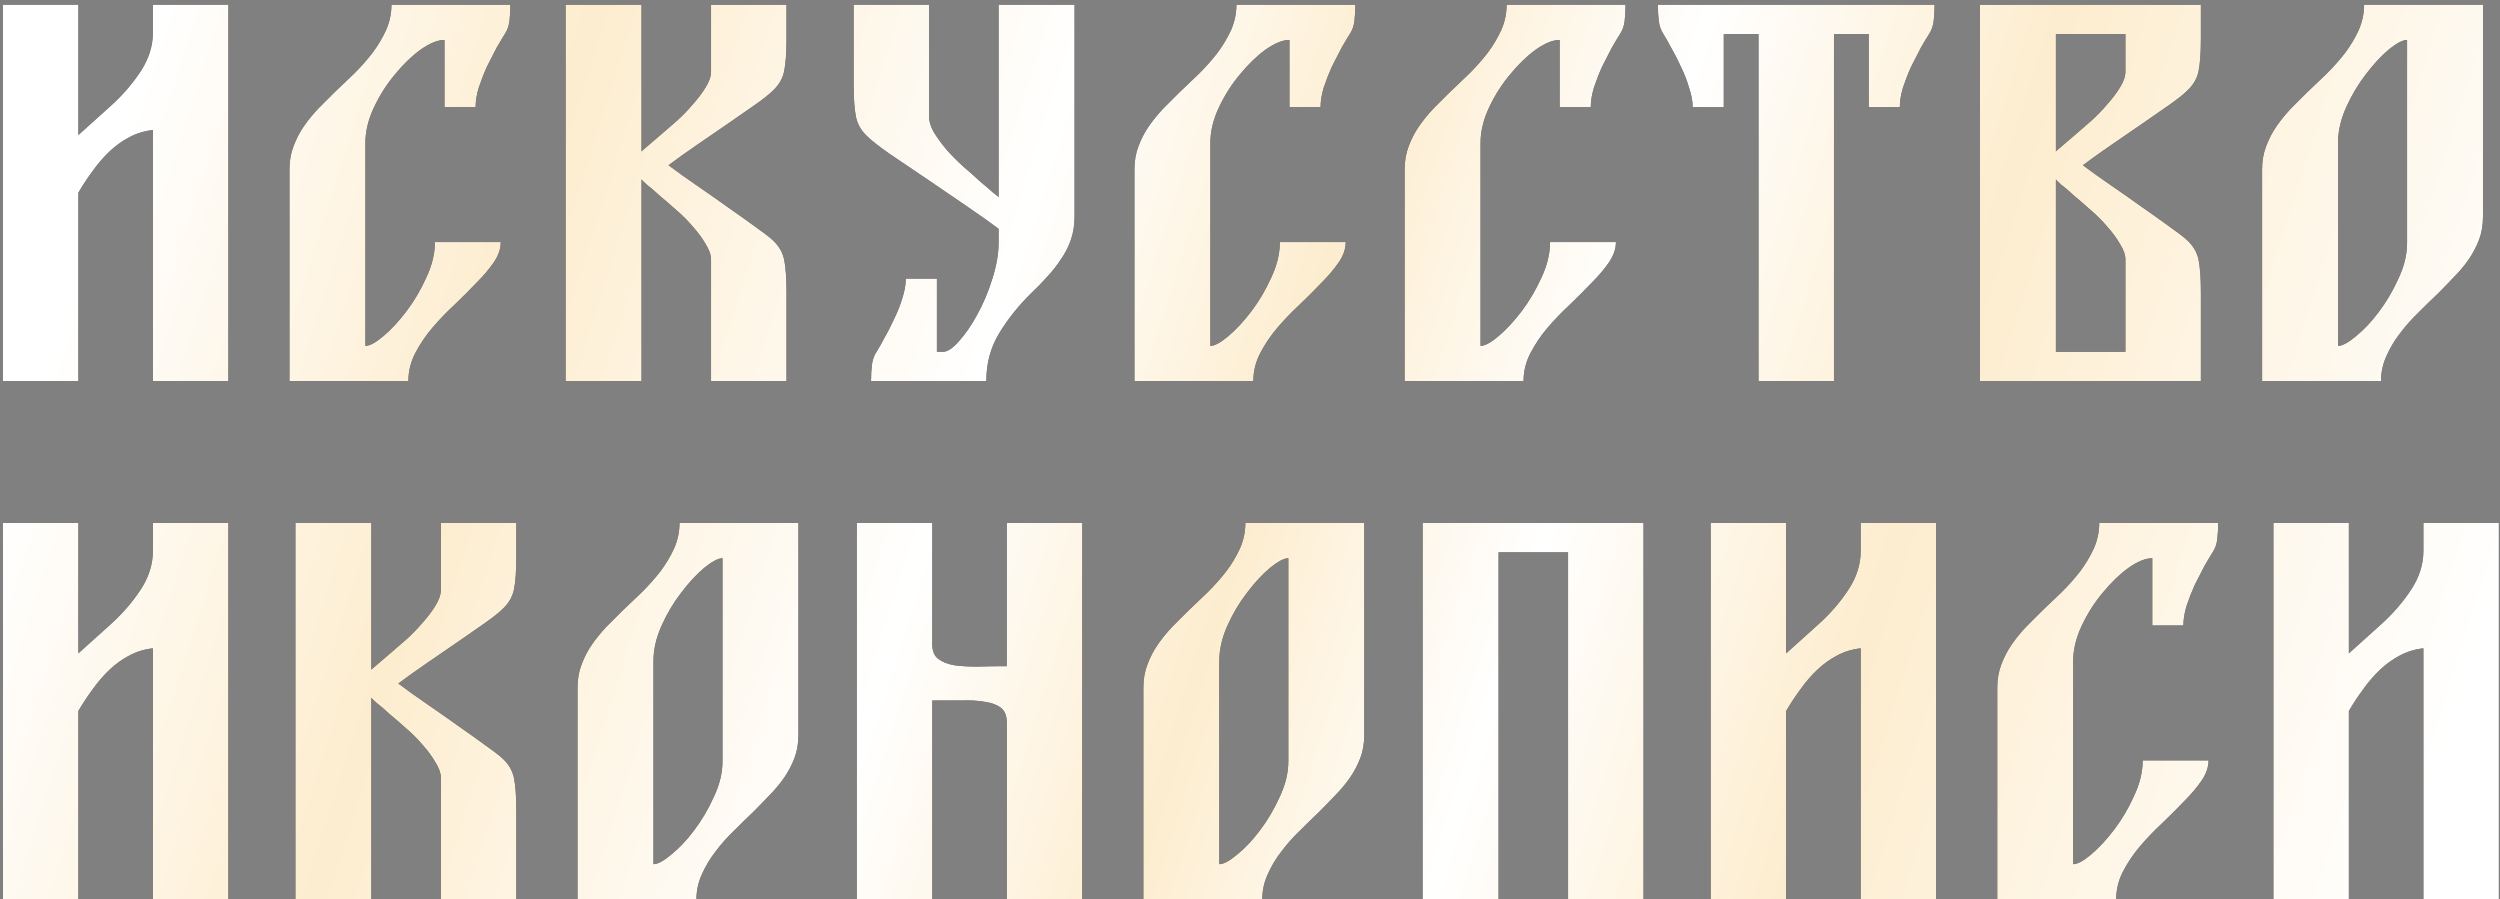
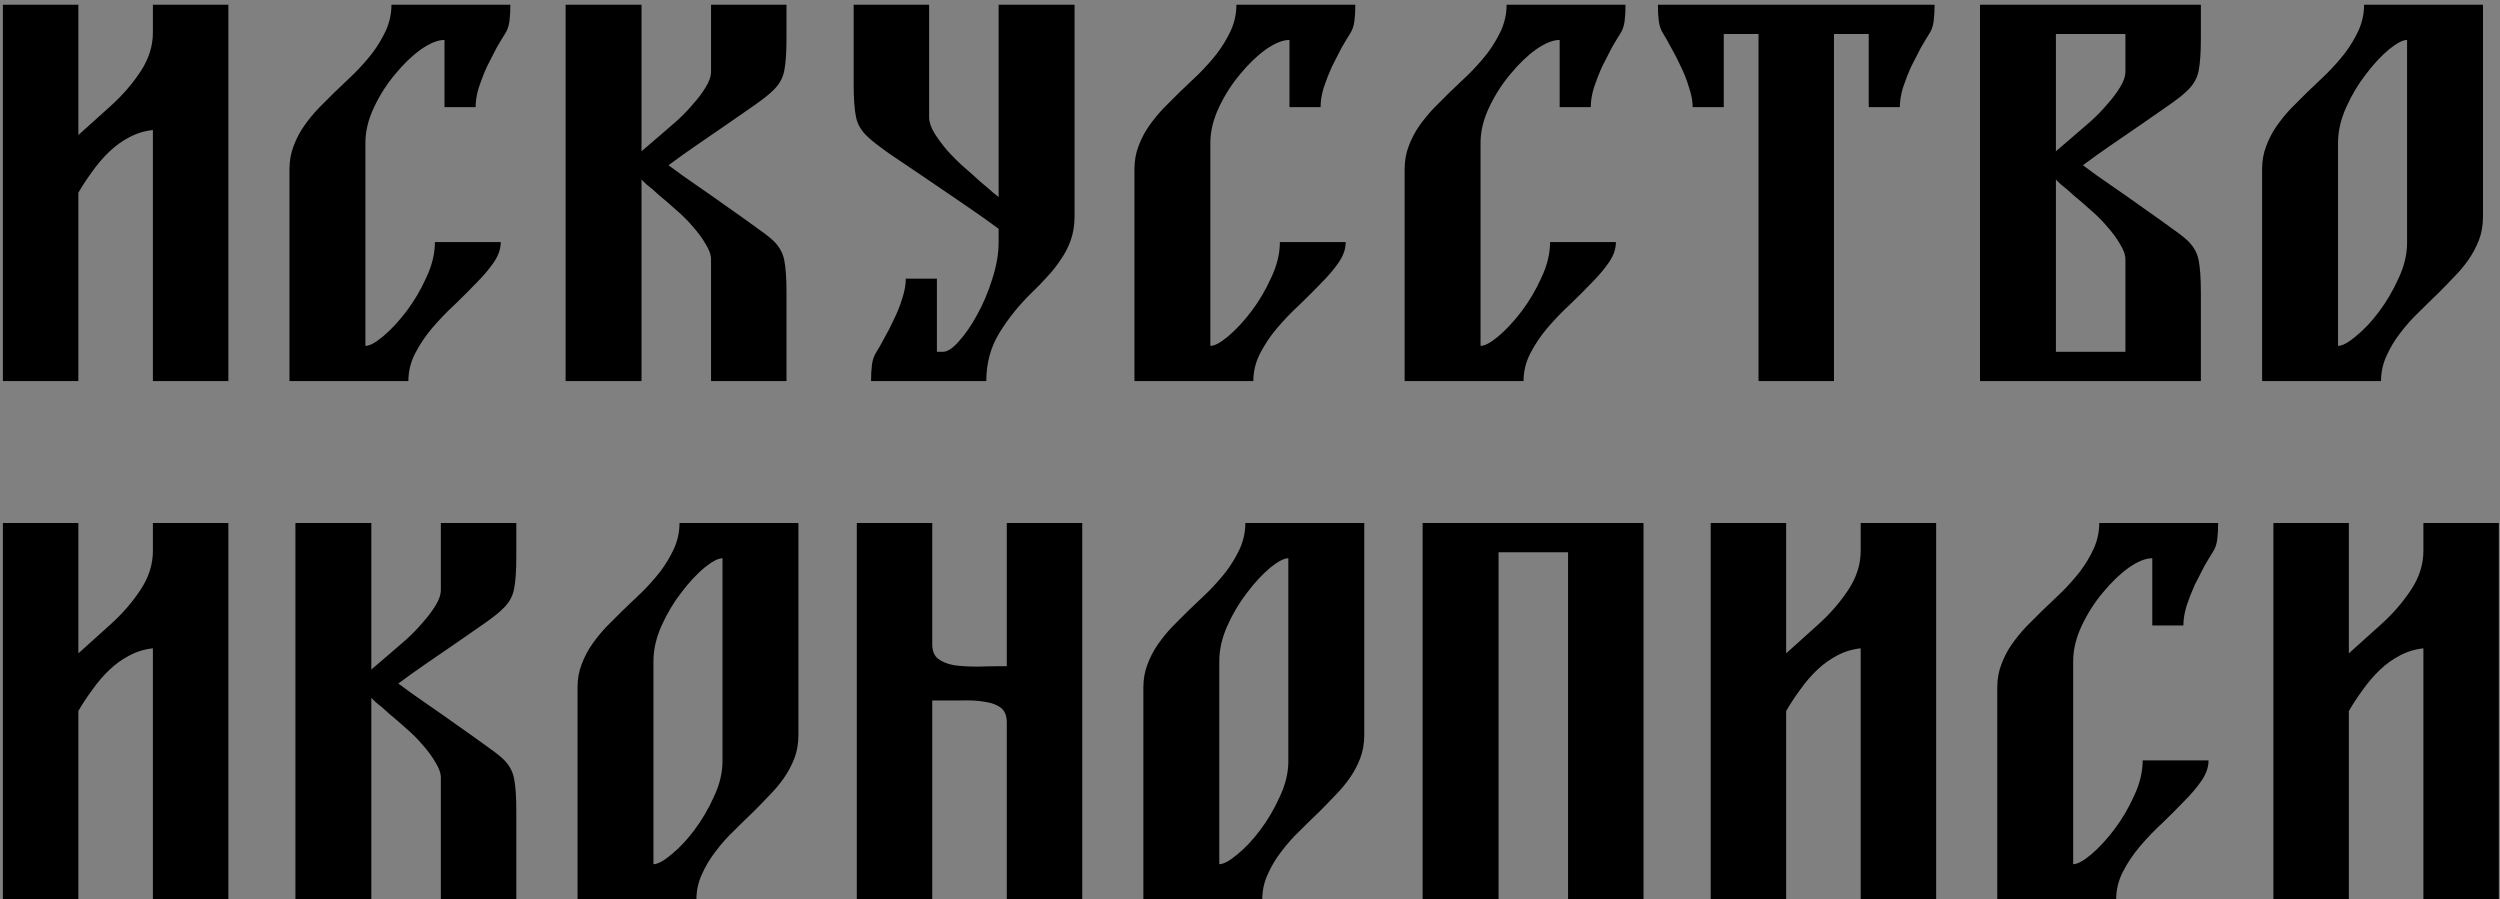
<svg xmlns="http://www.w3.org/2000/svg" width="328" height="118" viewBox="0 0 328 118" fill="none">
  <rect x="0" y="0" width="328" height="118" fill="#808080" stroke="none" />
  <path d="M0.38 50V0.62H10.28V17.72L14.48 13.94C16.04 12.54 17.36 11.02 18.44 9.38C19.52 7.74 20.06 6.04 20.06 4.28V0.62H29.96V50H20.06V17.06C18.94 17.18 17.9 17.5 16.94 18.02C16.02 18.5 15.16 19.12 14.36 19.88C13.56 20.64 12.82 21.5 12.14 22.46C11.46 23.38 10.84 24.32 10.28 25.28V50H0.38ZM58.319 5.24C57.439 5.24 56.399 5.66 55.199 6.5C54.039 7.34 52.919 8.42 51.839 9.74C50.759 11.02 49.839 12.46 49.079 14.06C48.319 15.66 47.939 17.22 47.939 18.74V45.38C48.499 45.38 49.279 44.96 50.279 44.12C51.319 43.24 52.339 42.14 53.339 40.82C54.339 39.5 55.199 38.04 55.919 36.44C56.679 34.84 57.059 33.28 57.059 31.76H65.699C65.699 32.64 65.399 33.52 64.799 34.4C64.199 35.28 63.439 36.18 62.519 37.1C61.639 38.02 60.679 38.98 59.639 39.98C58.599 40.94 57.619 41.96 56.699 43.04C55.819 44.08 55.079 45.18 54.479 46.34C53.879 47.5 53.579 48.72 53.579 50H37.979V22.22C37.979 21.1 38.159 20.08 38.519 19.16C38.879 18.2 39.339 17.32 39.899 16.52C40.459 15.72 41.079 14.96 41.759 14.24C42.479 13.52 43.179 12.82 43.859 12.14C44.699 11.34 45.559 10.52 46.439 9.68C47.319 8.8 48.119 7.9 48.839 6.98C49.559 6.02 50.159 5.02 50.639 3.98C51.119 2.9 51.359 1.78 51.359 0.62H66.959C66.959 1.42 66.919 2.14 66.839 2.78C66.759 3.42 66.559 3.98 66.239 4.46C65.959 4.9 65.599 5.5 65.159 6.26C64.759 7.02 64.339 7.84 63.899 8.72C63.499 9.6 63.139 10.52 62.819 11.48C62.539 12.4 62.399 13.26 62.399 14.06H58.319V5.24ZM84.168 19.88C84.168 19.84 84.388 19.64 84.828 19.28C85.308 18.88 85.868 18.4 86.508 17.84C87.188 17.24 87.928 16.6 88.728 15.92C89.528 15.2 90.248 14.46 90.888 13.7C91.568 12.94 92.128 12.2 92.568 11.48C93.048 10.72 93.288 10.02 93.288 9.38V0.62H103.188V5.06C103.188 6.9 103.088 8.32 102.888 9.32C102.688 10.32 102.168 11.2 101.328 11.96C100.888 12.4 100.128 13 99.048 13.76C98.008 14.48 96.828 15.3 95.508 16.22C94.228 17.1 92.888 18.02 91.488 18.98C90.088 19.94 88.828 20.84 87.708 21.68C88.828 22.52 90.088 23.42 91.488 24.38C92.888 25.34 94.228 26.28 95.508 27.2C96.828 28.12 98.008 28.96 99.048 29.72C100.128 30.48 100.888 31.06 101.328 31.46C102.168 32.22 102.688 33.1 102.888 34.1C103.088 35.1 103.188 36.52 103.188 38.36V50H93.288V34.04C93.288 33.44 93.048 32.76 92.568 32C92.128 31.24 91.568 30.48 90.888 29.72C90.248 28.96 89.528 28.24 88.728 27.56C87.928 26.84 87.188 26.2 86.508 25.64C85.868 25.04 85.308 24.56 84.828 24.2C84.388 23.8 84.168 23.58 84.168 23.54V50H74.208V0.62H84.168V19.88ZM131.021 0.62H140.981V28.34C140.981 29.5 140.821 30.54 140.501 31.46C140.181 32.38 139.741 33.24 139.181 34.04C138.661 34.84 138.061 35.6 137.381 36.32C136.741 37.04 136.061 37.74 135.341 38.42C133.701 40.02 132.301 41.76 131.141 43.64C129.981 45.52 129.401 47.64 129.401 50H114.281C114.281 49.2 114.321 48.48 114.401 47.84C114.481 47.2 114.681 46.64 115.001 46.16C115.281 45.72 115.621 45.12 116.021 44.36C116.461 43.6 116.881 42.78 117.281 41.9C117.721 41.02 118.081 40.12 118.361 39.2C118.681 38.24 118.841 37.36 118.841 36.56H122.921V46.16H123.701C124.301 46.16 125.001 45.7 125.801 44.78C126.641 43.86 127.441 42.7 128.201 41.3C129.001 39.86 129.661 38.3 130.181 36.62C130.741 34.9 131.021 33.28 131.021 31.76V30.02C129.901 29.18 128.461 28.16 126.701 26.96C124.941 25.76 123.181 24.56 121.421 23.36C119.661 22.16 118.061 21.08 116.621 20.12C115.221 19.12 114.301 18.4 113.861 17.96C113.021 17.2 112.501 16.32 112.301 15.32C112.101 14.32 112.001 12.9 112.001 11.06V0.62H121.901V15.38C121.901 15.98 122.121 16.66 122.561 17.42C123.041 18.18 123.601 18.94 124.241 19.7C124.921 20.46 125.661 21.2 126.461 21.92C127.261 22.6 127.981 23.24 128.621 23.84C129.301 24.4 129.861 24.88 130.301 25.28C130.781 25.64 131.021 25.84 131.021 25.88V0.62ZM169.178 5.24C168.298 5.24 167.258 5.66 166.058 6.5C164.898 7.34 163.778 8.42 162.698 9.74C161.618 11.02 160.698 12.46 159.938 14.06C159.178 15.66 158.798 17.22 158.798 18.74V45.38C159.358 45.38 160.138 44.96 161.138 44.12C162.178 43.24 163.198 42.14 164.198 40.82C165.198 39.5 166.058 38.04 166.778 36.44C167.538 34.84 167.918 33.28 167.918 31.76H176.558C176.558 32.64 176.258 33.52 175.658 34.4C175.058 35.28 174.298 36.18 173.378 37.1C172.498 38.02 171.538 38.98 170.498 39.98C169.458 40.94 168.478 41.96 167.558 43.04C166.678 44.08 165.938 45.18 165.338 46.34C164.738 47.5 164.438 48.72 164.438 50H148.838V22.22C148.838 21.1 149.018 20.08 149.378 19.16C149.738 18.2 150.198 17.32 150.758 16.52C151.318 15.72 151.938 14.96 152.618 14.24C153.338 13.52 154.038 12.82 154.718 12.14C155.558 11.34 156.418 10.52 157.298 9.68C158.178 8.8 158.978 7.9 159.698 6.98C160.418 6.02 161.018 5.02 161.498 3.98C161.978 2.9 162.218 1.78 162.218 0.62H177.818C177.818 1.42 177.778 2.14 177.698 2.78C177.618 3.42 177.418 3.98 177.098 4.46C176.818 4.9 176.458 5.5 176.018 6.26C175.618 7.02 175.198 7.84 174.758 8.72C174.358 9.6 173.998 10.52 173.678 11.48C173.398 12.4 173.258 13.26 173.258 14.06H169.178V5.24ZM204.628 5.24C203.748 5.24 202.708 5.66 201.508 6.5C200.348 7.34 199.228 8.42 198.148 9.74C197.068 11.02 196.148 12.46 195.388 14.06C194.628 15.66 194.248 17.22 194.248 18.74V45.38C194.808 45.38 195.588 44.96 196.588 44.12C197.628 43.24 198.648 42.14 199.648 40.82C200.648 39.5 201.508 38.04 202.228 36.44C202.988 34.84 203.368 33.28 203.368 31.76H212.008C212.008 32.64 211.708 33.52 211.108 34.4C210.508 35.28 209.748 36.18 208.828 37.1C207.948 38.02 206.988 38.98 205.948 39.98C204.908 40.94 203.928 41.96 203.008 43.04C202.128 44.08 201.388 45.18 200.788 46.34C200.188 47.5 199.888 48.72 199.888 50H184.288V22.22C184.288 21.1 184.468 20.08 184.828 19.16C185.188 18.2 185.648 17.32 186.208 16.52C186.768 15.72 187.388 14.96 188.068 14.24C188.788 13.52 189.488 12.82 190.168 12.14C191.008 11.34 191.868 10.52 192.748 9.68C193.628 8.8 194.428 7.9 195.148 6.98C195.868 6.02 196.468 5.02 196.948 3.98C197.428 2.9 197.668 1.78 197.668 0.62H213.268C213.268 1.42 213.228 2.14 213.148 2.78C213.068 3.42 212.868 3.98 212.548 4.46C212.268 4.9 211.908 5.5 211.468 6.26C211.068 7.02 210.648 7.84 210.208 8.72C209.808 9.6 209.448 10.52 209.128 11.48C208.848 12.4 208.708 13.26 208.708 14.06H204.628V5.24ZM253.817 0.62C253.817 1.42 253.777 2.14 253.697 2.78C253.617 3.42 253.417 3.98 253.097 4.46C252.817 4.9 252.457 5.5 252.017 6.26C251.617 7.02 251.197 7.84 250.757 8.72C250.357 9.6 249.997 10.52 249.677 11.48C249.397 12.4 249.257 13.26 249.257 14.06H245.177V4.46H240.617V50H230.717V4.46H226.157V14.06H222.077C222.077 13.26 221.917 12.4 221.597 11.48C221.317 10.52 220.957 9.6 220.517 8.72C220.117 7.84 219.697 7.02 219.257 6.26C218.857 5.5 218.517 4.9 218.237 4.46C217.917 3.98 217.717 3.42 217.637 2.78C217.557 2.14 217.517 1.42 217.517 0.62H253.817ZM273.275 21.68C274.395 22.52 275.655 23.42 277.055 24.38C278.455 25.34 279.795 26.28 281.075 27.2C282.395 28.12 283.575 28.96 284.615 29.72C285.695 30.48 286.455 31.06 286.895 31.46C287.735 32.22 288.255 33.1 288.455 34.1C288.655 35.1 288.755 36.52 288.755 38.36V50H259.775V0.62H288.755V5.06C288.755 6.9 288.655 8.32 288.455 9.32C288.255 10.32 287.735 11.2 286.895 11.96C286.455 12.4 285.695 13 284.615 13.76C283.575 14.48 282.395 15.3 281.075 16.22C279.795 17.1 278.455 18.02 277.055 18.98C275.655 19.94 274.395 20.84 273.275 21.68ZM269.735 19.88C269.735 19.84 269.955 19.64 270.395 19.28C270.875 18.88 271.435 18.4 272.075 17.84C272.755 17.24 273.495 16.6 274.295 15.92C275.095 15.2 275.815 14.46 276.455 13.7C277.135 12.94 277.695 12.2 278.135 11.48C278.615 10.72 278.855 10.02 278.855 9.38V4.46H269.735V19.88ZM269.735 46.16H278.855V34.04C278.855 33.44 278.615 32.76 278.135 32C277.695 31.24 277.135 30.48 276.455 29.72C275.815 28.96 275.095 28.24 274.295 27.56C273.495 26.84 272.755 26.2 272.075 25.64C271.435 25.04 270.875 24.56 270.395 24.2C269.955 23.8 269.735 23.58 269.735 23.54V46.16ZM315.808 5.24C315.248 5.24 314.448 5.66 313.408 6.5C312.408 7.34 311.408 8.42 310.408 9.74C309.408 11.02 308.548 12.46 307.828 14.06C307.108 15.66 306.748 17.22 306.748 18.74V45.38C307.308 45.38 308.088 44.96 309.088 44.12C310.128 43.28 311.128 42.22 312.088 40.94C313.088 39.62 313.948 38.16 314.668 36.56C315.428 34.96 315.808 33.4 315.808 31.88V5.24ZM325.768 28.4C325.768 29.56 325.588 30.6 325.228 31.52C324.868 32.44 324.408 33.3 323.848 34.1C323.288 34.9 322.648 35.66 321.928 36.38C321.248 37.1 320.568 37.8 319.888 38.48C319.048 39.28 318.188 40.12 317.308 41C316.428 41.84 315.628 42.74 314.908 43.7C314.188 44.62 313.588 45.62 313.108 46.7C312.628 47.74 312.388 48.84 312.388 50H296.788V22.22C296.788 21.1 296.968 20.08 297.328 19.16C297.688 18.2 298.148 17.32 298.708 16.52C299.268 15.72 299.888 14.96 300.568 14.24C301.288 13.52 301.988 12.82 302.668 12.14C303.508 11.34 304.368 10.52 305.248 9.68C306.128 8.8 306.928 7.9 307.648 6.98C308.368 6.02 308.968 5.02 309.448 3.98C309.928 2.9 310.168 1.78 310.168 0.62H325.768V28.4ZM0.38 118V68.62H10.28V85.72L14.48 81.94C16.04 80.54 17.36 79.02 18.44 77.38C19.52 75.74 20.06 74.04 20.06 72.28V68.62H29.96V118H20.06V85.06C18.94 85.18 17.9 85.5 16.94 86.02C16.02 86.5 15.16 87.12 14.36 87.88C13.56 88.64 12.82 89.5 12.14 90.46C11.46 91.38 10.84 92.32 10.28 93.28V118H0.38ZM48.719 87.88C48.719 87.84 48.939 87.64 49.379 87.28C49.859 86.88 50.419 86.4 51.059 85.84C51.739 85.24 52.479 84.6 53.279 83.92C54.079 83.2 54.799 82.46 55.439 81.7C56.119 80.94 56.679 80.2 57.119 79.48C57.599 78.72 57.839 78.02 57.839 77.38V68.62H67.739V73.06C67.739 74.9 67.639 76.32 67.439 77.32C67.239 78.32 66.719 79.2 65.879 79.96C65.439 80.4 64.679 81 63.599 81.76C62.559 82.48 61.379 83.3 60.059 84.22C58.779 85.1 57.439 86.02 56.039 86.98C54.639 87.94 53.379 88.84 52.259 89.68C53.379 90.52 54.639 91.42 56.039 92.38C57.439 93.34 58.779 94.28 60.059 95.2C61.379 96.12 62.559 96.96 63.599 97.72C64.679 98.48 65.439 99.06 65.879 99.46C66.719 100.22 67.239 101.1 67.439 102.1C67.639 103.1 67.739 104.52 67.739 106.36V118H57.839V102.04C57.839 101.44 57.599 100.76 57.119 100C56.679 99.24 56.119 98.48 55.439 97.72C54.799 96.96 54.079 96.24 53.279 95.56C52.479 94.84 51.739 94.2 51.059 93.64C50.419 93.04 49.859 92.56 49.379 92.2C48.939 91.8 48.719 91.58 48.719 91.54V118H38.759V68.62H48.719V87.88ZM94.792 73.24C94.232 73.24 93.432 73.66 92.392 74.5C91.392 75.34 90.392 76.42 89.392 77.74C88.392 79.02 87.532 80.46 86.812 82.06C86.092 83.66 85.732 85.22 85.732 86.74V113.38C86.292 113.38 87.072 112.96 88.072 112.12C89.112 111.28 90.112 110.22 91.072 108.94C92.072 107.62 92.932 106.16 93.652 104.56C94.412 102.96 94.792 101.4 94.792 99.88V73.24ZM104.752 96.4C104.752 97.56 104.572 98.6 104.212 99.52C103.852 100.44 103.392 101.3 102.832 102.1C102.272 102.9 101.632 103.66 100.912 104.38C100.232 105.1 99.552 105.8 98.872 106.48C98.032 107.28 97.172 108.12 96.292 109C95.412 109.84 94.612 110.74 93.892 111.7C93.172 112.62 92.572 113.62 92.092 114.7C91.612 115.74 91.372 116.84 91.372 118H75.772V90.22C75.772 89.1 75.952 88.08 76.312 87.16C76.672 86.2 77.132 85.32 77.692 84.52C78.252 83.72 78.872 82.96 79.552 82.24C80.272 81.52 80.972 80.82 81.652 80.14C82.492 79.34 83.352 78.52 84.232 77.68C85.112 76.8 85.912 75.9 86.632 74.98C87.352 74.02 87.952 73.02 88.432 71.98C88.912 70.9 89.152 69.78 89.152 68.62H104.752V96.4ZM132.091 94.78C132.091 93.9 131.831 93.26 131.311 92.86C130.791 92.46 130.091 92.2 129.211 92.08C128.331 91.92 127.291 91.86 126.091 91.9C124.931 91.9 123.671 91.9 122.311 91.9V118H112.411V68.62H122.311V84.52C122.311 85.4 122.571 86.04 123.091 86.44C123.611 86.84 124.311 87.12 125.191 87.28C126.071 87.4 127.091 87.46 128.251 87.46C129.451 87.42 130.731 87.4 132.091 87.4V68.62H141.991V118H132.091V94.78ZM169.03 73.24C168.47 73.24 167.67 73.66 166.63 74.5C165.63 75.34 164.63 76.42 163.63 77.74C162.63 79.02 161.77 80.46 161.05 82.06C160.33 83.66 159.97 85.22 159.97 86.74V113.38C160.53 113.38 161.31 112.96 162.31 112.12C163.35 111.28 164.35 110.22 165.31 108.94C166.31 107.62 167.17 106.16 167.89 104.56C168.65 102.96 169.03 101.4 169.03 99.88V73.24ZM178.99 96.4C178.99 97.56 178.81 98.6 178.45 99.52C178.09 100.44 177.63 101.3 177.07 102.1C176.51 102.9 175.87 103.66 175.15 104.38C174.47 105.1 173.79 105.8 173.11 106.48C172.27 107.28 171.41 108.12 170.53 109C169.65 109.84 168.85 110.74 168.13 111.7C167.41 112.62 166.81 113.62 166.33 114.7C165.85 115.74 165.61 116.84 165.61 118H150.01V90.22C150.01 89.1 150.19 88.08 150.55 87.16C150.91 86.2 151.37 85.32 151.93 84.52C152.49 83.72 153.11 82.96 153.79 82.24C154.51 81.52 155.21 80.82 155.89 80.14C156.73 79.34 157.59 78.52 158.47 77.68C159.35 76.8 160.15 75.9 160.87 74.98C161.59 74.02 162.19 73.02 162.67 71.98C163.15 70.9 163.39 69.78 163.39 68.62H178.99V96.4ZM205.73 118V72.46H196.61V118H186.65V68.62H215.63V118H205.73ZM224.443 118V68.62H234.343V85.72L238.543 81.94C240.103 80.54 241.423 79.02 242.503 77.38C243.583 75.74 244.123 74.04 244.123 72.28V68.62H254.023V118H244.123V85.06C243.003 85.18 241.963 85.5 241.003 86.02C240.083 86.5 239.223 87.12 238.423 87.88C237.623 88.64 236.883 89.5 236.203 90.46C235.523 91.38 234.903 92.32 234.343 93.28V118H224.443ZM282.381 73.24C281.501 73.24 280.461 73.66 279.261 74.5C278.101 75.34 276.981 76.42 275.901 77.74C274.821 79.02 273.901 80.46 273.141 82.06C272.381 83.66 272.001 85.22 272.001 86.74V113.38C272.561 113.38 273.341 112.96 274.341 112.12C275.381 111.24 276.401 110.14 277.401 108.82C278.401 107.5 279.261 106.04 279.981 104.44C280.741 102.84 281.121 101.28 281.121 99.76H289.761C289.761 100.64 289.461 101.52 288.861 102.4C288.261 103.28 287.501 104.18 286.581 105.1C285.701 106.02 284.741 106.98 283.701 107.98C282.661 108.94 281.681 109.96 280.761 111.04C279.881 112.08 279.141 113.18 278.541 114.34C277.941 115.5 277.641 116.72 277.641 118H262.041V90.22C262.041 89.1 262.221 88.08 262.581 87.16C262.941 86.2 263.401 85.32 263.961 84.52C264.521 83.72 265.141 82.96 265.821 82.24C266.541 81.52 267.241 80.82 267.921 80.14C268.761 79.34 269.621 78.52 270.501 77.68C271.381 76.8 272.181 75.9 272.901 74.98C273.621 74.02 274.221 73.02 274.701 71.98C275.181 70.9 275.421 69.78 275.421 68.62H291.021C291.021 69.42 290.981 70.14 290.901 70.78C290.821 71.42 290.621 71.98 290.301 72.46C290.021 72.9 289.661 73.5 289.221 74.26C288.821 75.02 288.401 75.84 287.961 76.72C287.561 77.6 287.201 78.52 286.881 79.48C286.601 80.4 286.461 81.26 286.461 82.06H282.381V73.24ZM298.271 118V68.62H308.171V85.72L312.371 81.94C313.931 80.54 315.251 79.02 316.331 77.38C317.411 75.74 317.951 74.04 317.951 72.28V68.62H327.851V118H317.951V85.06C316.831 85.18 315.791 85.5 314.831 86.02C313.911 86.5 313.051 87.12 312.251 87.88C311.451 88.64 310.711 89.5 310.031 90.46C309.351 91.38 308.731 92.32 308.171 93.28V118H298.271Z" fill="black" />
-   <path d="M0.38 50V0.62H10.28V17.72L14.48 13.94C16.04 12.54 17.36 11.02 18.44 9.38C19.52 7.74 20.06 6.04 20.06 4.28V0.62H29.96V50H20.06V17.06C18.94 17.18 17.9 17.5 16.94 18.02C16.02 18.5 15.16 19.12 14.36 19.88C13.56 20.64 12.82 21.5 12.14 22.46C11.46 23.38 10.84 24.32 10.28 25.28V50H0.38ZM58.319 5.24C57.439 5.24 56.399 5.66 55.199 6.5C54.039 7.34 52.919 8.42 51.839 9.74C50.759 11.02 49.839 12.46 49.079 14.06C48.319 15.66 47.939 17.22 47.939 18.74V45.38C48.499 45.38 49.279 44.96 50.279 44.12C51.319 43.24 52.339 42.14 53.339 40.82C54.339 39.5 55.199 38.04 55.919 36.44C56.679 34.84 57.059 33.28 57.059 31.76H65.699C65.699 32.64 65.399 33.52 64.799 34.4C64.199 35.28 63.439 36.18 62.519 37.1C61.639 38.02 60.679 38.98 59.639 39.98C58.599 40.94 57.619 41.96 56.699 43.04C55.819 44.08 55.079 45.18 54.479 46.34C53.879 47.5 53.579 48.72 53.579 50H37.979V22.22C37.979 21.1 38.159 20.08 38.519 19.16C38.879 18.2 39.339 17.32 39.899 16.52C40.459 15.72 41.079 14.96 41.759 14.24C42.479 13.52 43.179 12.82 43.859 12.14C44.699 11.34 45.559 10.52 46.439 9.68C47.319 8.8 48.119 7.9 48.839 6.98C49.559 6.02 50.159 5.02 50.639 3.98C51.119 2.9 51.359 1.78 51.359 0.62H66.959C66.959 1.42 66.919 2.14 66.839 2.78C66.759 3.42 66.559 3.98 66.239 4.46C65.959 4.9 65.599 5.5 65.159 6.26C64.759 7.02 64.339 7.84 63.899 8.72C63.499 9.6 63.139 10.52 62.819 11.48C62.539 12.4 62.399 13.26 62.399 14.06H58.319V5.24ZM84.168 19.88C84.168 19.84 84.388 19.64 84.828 19.28C85.308 18.88 85.868 18.4 86.508 17.84C87.188 17.24 87.928 16.6 88.728 15.92C89.528 15.2 90.248 14.46 90.888 13.7C91.568 12.94 92.128 12.2 92.568 11.48C93.048 10.72 93.288 10.02 93.288 9.38V0.62H103.188V5.06C103.188 6.9 103.088 8.32 102.888 9.32C102.688 10.32 102.168 11.2 101.328 11.96C100.888 12.4 100.128 13 99.048 13.76C98.008 14.48 96.828 15.3 95.508 16.22C94.228 17.1 92.888 18.02 91.488 18.98C90.088 19.94 88.828 20.84 87.708 21.68C88.828 22.52 90.088 23.42 91.488 24.38C92.888 25.34 94.228 26.28 95.508 27.2C96.828 28.12 98.008 28.96 99.048 29.72C100.128 30.48 100.888 31.06 101.328 31.46C102.168 32.22 102.688 33.1 102.888 34.1C103.088 35.1 103.188 36.52 103.188 38.36V50H93.288V34.04C93.288 33.44 93.048 32.76 92.568 32C92.128 31.24 91.568 30.48 90.888 29.72C90.248 28.96 89.528 28.24 88.728 27.56C87.928 26.84 87.188 26.2 86.508 25.64C85.868 25.04 85.308 24.56 84.828 24.2C84.388 23.8 84.168 23.58 84.168 23.54V50H74.208V0.62H84.168V19.88ZM131.021 0.62H140.981V28.34C140.981 29.5 140.821 30.54 140.501 31.46C140.181 32.38 139.741 33.24 139.181 34.04C138.661 34.84 138.061 35.6 137.381 36.32C136.741 37.04 136.061 37.74 135.341 38.42C133.701 40.02 132.301 41.76 131.141 43.64C129.981 45.52 129.401 47.64 129.401 50H114.281C114.281 49.2 114.321 48.48 114.401 47.84C114.481 47.2 114.681 46.64 115.001 46.16C115.281 45.72 115.621 45.12 116.021 44.36C116.461 43.6 116.881 42.78 117.281 41.9C117.721 41.02 118.081 40.12 118.361 39.2C118.681 38.24 118.841 37.36 118.841 36.56H122.921V46.16H123.701C124.301 46.16 125.001 45.7 125.801 44.78C126.641 43.86 127.441 42.7 128.201 41.3C129.001 39.86 129.661 38.3 130.181 36.62C130.741 34.9 131.021 33.28 131.021 31.76V30.02C129.901 29.18 128.461 28.16 126.701 26.96C124.941 25.76 123.181 24.56 121.421 23.36C119.661 22.16 118.061 21.08 116.621 20.12C115.221 19.12 114.301 18.4 113.861 17.96C113.021 17.2 112.501 16.32 112.301 15.32C112.101 14.32 112.001 12.9 112.001 11.06V0.62H121.901V15.38C121.901 15.98 122.121 16.66 122.561 17.42C123.041 18.18 123.601 18.94 124.241 19.7C124.921 20.46 125.661 21.2 126.461 21.92C127.261 22.6 127.981 23.24 128.621 23.84C129.301 24.4 129.861 24.88 130.301 25.28C130.781 25.64 131.021 25.84 131.021 25.88V0.62ZM169.178 5.24C168.298 5.24 167.258 5.66 166.058 6.5C164.898 7.34 163.778 8.42 162.698 9.74C161.618 11.02 160.698 12.46 159.938 14.06C159.178 15.66 158.798 17.22 158.798 18.74V45.38C159.358 45.38 160.138 44.96 161.138 44.12C162.178 43.24 163.198 42.14 164.198 40.82C165.198 39.5 166.058 38.04 166.778 36.44C167.538 34.84 167.918 33.28 167.918 31.76H176.558C176.558 32.64 176.258 33.52 175.658 34.4C175.058 35.28 174.298 36.18 173.378 37.1C172.498 38.02 171.538 38.98 170.498 39.98C169.458 40.94 168.478 41.96 167.558 43.04C166.678 44.08 165.938 45.18 165.338 46.34C164.738 47.5 164.438 48.72 164.438 50H148.838V22.22C148.838 21.1 149.018 20.08 149.378 19.16C149.738 18.2 150.198 17.32 150.758 16.52C151.318 15.72 151.938 14.96 152.618 14.24C153.338 13.52 154.038 12.82 154.718 12.14C155.558 11.34 156.418 10.52 157.298 9.68C158.178 8.8 158.978 7.9 159.698 6.98C160.418 6.02 161.018 5.02 161.498 3.98C161.978 2.9 162.218 1.78 162.218 0.62H177.818C177.818 1.42 177.778 2.14 177.698 2.78C177.618 3.42 177.418 3.98 177.098 4.46C176.818 4.9 176.458 5.5 176.018 6.26C175.618 7.02 175.198 7.84 174.758 8.72C174.358 9.6 173.998 10.52 173.678 11.48C173.398 12.4 173.258 13.26 173.258 14.06H169.178V5.24ZM204.628 5.24C203.748 5.24 202.708 5.66 201.508 6.5C200.348 7.34 199.228 8.42 198.148 9.74C197.068 11.02 196.148 12.46 195.388 14.06C194.628 15.66 194.248 17.22 194.248 18.74V45.38C194.808 45.38 195.588 44.96 196.588 44.12C197.628 43.24 198.648 42.14 199.648 40.82C200.648 39.5 201.508 38.04 202.228 36.44C202.988 34.84 203.368 33.28 203.368 31.76H212.008C212.008 32.64 211.708 33.52 211.108 34.4C210.508 35.28 209.748 36.18 208.828 37.1C207.948 38.02 206.988 38.98 205.948 39.98C204.908 40.94 203.928 41.96 203.008 43.04C202.128 44.08 201.388 45.18 200.788 46.34C200.188 47.5 199.888 48.72 199.888 50H184.288V22.22C184.288 21.1 184.468 20.08 184.828 19.16C185.188 18.2 185.648 17.32 186.208 16.52C186.768 15.72 187.388 14.96 188.068 14.24C188.788 13.52 189.488 12.82 190.168 12.14C191.008 11.34 191.868 10.52 192.748 9.68C193.628 8.8 194.428 7.9 195.148 6.98C195.868 6.02 196.468 5.02 196.948 3.98C197.428 2.9 197.668 1.78 197.668 0.62H213.268C213.268 1.42 213.228 2.14 213.148 2.78C213.068 3.42 212.868 3.98 212.548 4.46C212.268 4.9 211.908 5.5 211.468 6.26C211.068 7.02 210.648 7.84 210.208 8.72C209.808 9.6 209.448 10.52 209.128 11.48C208.848 12.4 208.708 13.26 208.708 14.06H204.628V5.24ZM253.817 0.62C253.817 1.42 253.777 2.14 253.697 2.78C253.617 3.42 253.417 3.98 253.097 4.46C252.817 4.9 252.457 5.5 252.017 6.26C251.617 7.02 251.197 7.84 250.757 8.72C250.357 9.6 249.997 10.52 249.677 11.48C249.397 12.4 249.257 13.26 249.257 14.06H245.177V4.46H240.617V50H230.717V4.46H226.157V14.06H222.077C222.077 13.26 221.917 12.4 221.597 11.48C221.317 10.52 220.957 9.6 220.517 8.72C220.117 7.84 219.697 7.02 219.257 6.26C218.857 5.5 218.517 4.9 218.237 4.46C217.917 3.98 217.717 3.42 217.637 2.78C217.557 2.14 217.517 1.42 217.517 0.62H253.817ZM273.275 21.68C274.395 22.52 275.655 23.42 277.055 24.38C278.455 25.34 279.795 26.28 281.075 27.2C282.395 28.12 283.575 28.96 284.615 29.72C285.695 30.48 286.455 31.06 286.895 31.46C287.735 32.22 288.255 33.1 288.455 34.1C288.655 35.1 288.755 36.52 288.755 38.36V50H259.775V0.62H288.755V5.06C288.755 6.9 288.655 8.32 288.455 9.32C288.255 10.32 287.735 11.2 286.895 11.96C286.455 12.4 285.695 13 284.615 13.76C283.575 14.48 282.395 15.3 281.075 16.22C279.795 17.1 278.455 18.02 277.055 18.98C275.655 19.94 274.395 20.84 273.275 21.68ZM269.735 19.88C269.735 19.84 269.955 19.64 270.395 19.28C270.875 18.88 271.435 18.4 272.075 17.84C272.755 17.24 273.495 16.6 274.295 15.92C275.095 15.2 275.815 14.46 276.455 13.7C277.135 12.94 277.695 12.2 278.135 11.48C278.615 10.72 278.855 10.02 278.855 9.38V4.46H269.735V19.88ZM269.735 46.16H278.855V34.04C278.855 33.44 278.615 32.76 278.135 32C277.695 31.24 277.135 30.48 276.455 29.72C275.815 28.96 275.095 28.24 274.295 27.56C273.495 26.84 272.755 26.2 272.075 25.64C271.435 25.04 270.875 24.56 270.395 24.2C269.955 23.8 269.735 23.58 269.735 23.54V46.16ZM315.808 5.24C315.248 5.24 314.448 5.66 313.408 6.5C312.408 7.34 311.408 8.42 310.408 9.74C309.408 11.02 308.548 12.46 307.828 14.06C307.108 15.66 306.748 17.22 306.748 18.74V45.38C307.308 45.38 308.088 44.96 309.088 44.12C310.128 43.28 311.128 42.22 312.088 40.94C313.088 39.62 313.948 38.16 314.668 36.56C315.428 34.96 315.808 33.4 315.808 31.88V5.24ZM325.768 28.4C325.768 29.56 325.588 30.6 325.228 31.52C324.868 32.44 324.408 33.3 323.848 34.1C323.288 34.9 322.648 35.66 321.928 36.38C321.248 37.1 320.568 37.8 319.888 38.48C319.048 39.28 318.188 40.12 317.308 41C316.428 41.84 315.628 42.74 314.908 43.7C314.188 44.62 313.588 45.62 313.108 46.7C312.628 47.74 312.388 48.84 312.388 50H296.788V22.22C296.788 21.1 296.968 20.08 297.328 19.16C297.688 18.2 298.148 17.32 298.708 16.52C299.268 15.72 299.888 14.96 300.568 14.24C301.288 13.52 301.988 12.82 302.668 12.14C303.508 11.34 304.368 10.52 305.248 9.68C306.128 8.8 306.928 7.9 307.648 6.98C308.368 6.02 308.968 5.02 309.448 3.98C309.928 2.9 310.168 1.78 310.168 0.62H325.768V28.4ZM0.38 118V68.62H10.28V85.72L14.48 81.94C16.04 80.54 17.36 79.02 18.44 77.38C19.52 75.74 20.06 74.04 20.06 72.28V68.62H29.96V118H20.06V85.06C18.94 85.18 17.9 85.5 16.94 86.02C16.02 86.5 15.16 87.12 14.36 87.88C13.56 88.64 12.82 89.5 12.14 90.46C11.46 91.38 10.84 92.32 10.28 93.28V118H0.38ZM48.719 87.88C48.719 87.84 48.939 87.64 49.379 87.28C49.859 86.88 50.419 86.4 51.059 85.84C51.739 85.24 52.479 84.6 53.279 83.92C54.079 83.2 54.799 82.46 55.439 81.7C56.119 80.94 56.679 80.2 57.119 79.48C57.599 78.72 57.839 78.02 57.839 77.38V68.62H67.739V73.06C67.739 74.9 67.639 76.32 67.439 77.32C67.239 78.32 66.719 79.2 65.879 79.96C65.439 80.4 64.679 81 63.599 81.76C62.559 82.48 61.379 83.3 60.059 84.22C58.779 85.1 57.439 86.02 56.039 86.98C54.639 87.94 53.379 88.84 52.259 89.68C53.379 90.52 54.639 91.42 56.039 92.38C57.439 93.34 58.779 94.28 60.059 95.2C61.379 96.12 62.559 96.96 63.599 97.72C64.679 98.48 65.439 99.06 65.879 99.46C66.719 100.22 67.239 101.1 67.439 102.1C67.639 103.1 67.739 104.52 67.739 106.36V118H57.839V102.04C57.839 101.44 57.599 100.76 57.119 100C56.679 99.24 56.119 98.48 55.439 97.72C54.799 96.96 54.079 96.24 53.279 95.56C52.479 94.84 51.739 94.2 51.059 93.64C50.419 93.04 49.859 92.56 49.379 92.2C48.939 91.8 48.719 91.58 48.719 91.54V118H38.759V68.62H48.719V87.88ZM94.792 73.24C94.232 73.24 93.432 73.66 92.392 74.5C91.392 75.34 90.392 76.42 89.392 77.74C88.392 79.02 87.532 80.46 86.812 82.06C86.092 83.66 85.732 85.22 85.732 86.74V113.38C86.292 113.38 87.072 112.96 88.072 112.12C89.112 111.28 90.112 110.22 91.072 108.94C92.072 107.62 92.932 106.16 93.652 104.56C94.412 102.96 94.792 101.4 94.792 99.88V73.24ZM104.752 96.4C104.752 97.56 104.572 98.6 104.212 99.52C103.852 100.44 103.392 101.3 102.832 102.1C102.272 102.9 101.632 103.66 100.912 104.38C100.232 105.1 99.552 105.8 98.872 106.48C98.032 107.28 97.172 108.12 96.292 109C95.412 109.84 94.612 110.74 93.892 111.7C93.172 112.62 92.572 113.62 92.092 114.7C91.612 115.74 91.372 116.84 91.372 118H75.772V90.22C75.772 89.1 75.952 88.08 76.312 87.16C76.672 86.2 77.132 85.32 77.692 84.52C78.252 83.72 78.872 82.96 79.552 82.24C80.272 81.52 80.972 80.82 81.652 80.14C82.492 79.34 83.352 78.52 84.232 77.68C85.112 76.8 85.912 75.9 86.632 74.98C87.352 74.02 87.952 73.02 88.432 71.98C88.912 70.9 89.152 69.78 89.152 68.62H104.752V96.4ZM132.091 94.78C132.091 93.9 131.831 93.26 131.311 92.86C130.791 92.46 130.091 92.2 129.211 92.08C128.331 91.92 127.291 91.86 126.091 91.9C124.931 91.9 123.671 91.9 122.311 91.9V118H112.411V68.62H122.311V84.52C122.311 85.4 122.571 86.04 123.091 86.44C123.611 86.84 124.311 87.12 125.191 87.28C126.071 87.4 127.091 87.46 128.251 87.46C129.451 87.42 130.731 87.4 132.091 87.4V68.62H141.991V118H132.091V94.78ZM169.03 73.24C168.47 73.24 167.67 73.66 166.63 74.5C165.63 75.34 164.63 76.42 163.63 77.74C162.63 79.02 161.77 80.46 161.05 82.06C160.33 83.66 159.97 85.22 159.97 86.74V113.38C160.53 113.38 161.31 112.96 162.31 112.12C163.35 111.28 164.35 110.22 165.31 108.94C166.31 107.62 167.17 106.16 167.89 104.56C168.65 102.96 169.03 101.4 169.03 99.88V73.24ZM178.99 96.4C178.99 97.56 178.81 98.6 178.45 99.52C178.09 100.44 177.63 101.3 177.07 102.1C176.51 102.9 175.87 103.66 175.15 104.38C174.47 105.1 173.79 105.8 173.11 106.48C172.27 107.28 171.41 108.12 170.53 109C169.65 109.84 168.85 110.74 168.13 111.7C167.41 112.62 166.81 113.62 166.33 114.7C165.85 115.74 165.61 116.84 165.61 118H150.01V90.22C150.01 89.1 150.19 88.08 150.55 87.16C150.91 86.2 151.37 85.32 151.93 84.52C152.49 83.72 153.11 82.96 153.79 82.24C154.51 81.52 155.21 80.82 155.89 80.14C156.73 79.34 157.59 78.52 158.47 77.68C159.35 76.8 160.15 75.9 160.87 74.98C161.59 74.02 162.19 73.02 162.67 71.98C163.15 70.9 163.39 69.78 163.39 68.62H178.99V96.4ZM205.73 118V72.46H196.61V118H186.65V68.62H215.63V118H205.73ZM224.443 118V68.62H234.343V85.72L238.543 81.94C240.103 80.54 241.423 79.02 242.503 77.38C243.583 75.74 244.123 74.04 244.123 72.28V68.62H254.023V118H244.123V85.06C243.003 85.18 241.963 85.5 241.003 86.02C240.083 86.5 239.223 87.12 238.423 87.88C237.623 88.64 236.883 89.5 236.203 90.46C235.523 91.38 234.903 92.32 234.343 93.28V118H224.443ZM282.381 73.24C281.501 73.24 280.461 73.66 279.261 74.5C278.101 75.34 276.981 76.42 275.901 77.74C274.821 79.02 273.901 80.46 273.141 82.06C272.381 83.66 272.001 85.22 272.001 86.74V113.38C272.561 113.38 273.341 112.96 274.341 112.12C275.381 111.24 276.401 110.14 277.401 108.82C278.401 107.5 279.261 106.04 279.981 104.44C280.741 102.84 281.121 101.28 281.121 99.76H289.761C289.761 100.64 289.461 101.52 288.861 102.4C288.261 103.28 287.501 104.18 286.581 105.1C285.701 106.02 284.741 106.98 283.701 107.98C282.661 108.94 281.681 109.96 280.761 111.04C279.881 112.08 279.141 113.18 278.541 114.34C277.941 115.5 277.641 116.72 277.641 118H262.041V90.22C262.041 89.1 262.221 88.08 262.581 87.16C262.941 86.2 263.401 85.32 263.961 84.52C264.521 83.72 265.141 82.96 265.821 82.24C266.541 81.52 267.241 80.82 267.921 80.14C268.761 79.34 269.621 78.52 270.501 77.68C271.381 76.8 272.181 75.9 272.901 74.98C273.621 74.02 274.221 73.02 274.701 71.98C275.181 70.9 275.421 69.78 275.421 68.62H291.021C291.021 69.42 290.981 70.14 290.901 70.78C290.821 71.42 290.621 71.98 290.301 72.46C290.021 72.9 289.661 73.5 289.221 74.26C288.821 75.02 288.401 75.84 287.961 76.72C287.561 77.6 287.201 78.52 286.881 79.48C286.601 80.4 286.461 81.26 286.461 82.06H282.381V73.24ZM298.271 118V68.62H308.171V85.72L312.371 81.94C313.931 80.54 315.251 79.02 316.331 77.38C317.411 75.74 317.951 74.04 317.951 72.28V68.62H327.851V118H317.951V85.06C316.831 85.18 315.791 85.5 314.831 86.02C313.911 86.5 313.051 87.12 312.251 87.88C311.451 88.64 310.711 89.5 310.031 90.46C309.351 91.38 308.731 92.32 308.171 93.28V118H298.271Z" fill="url(#paint0_linear_1_114)" />
  <defs>
    <linearGradient id="paint0_linear_1_114" x1="20.585" y1="3.204" x2="320.987" y2="98.132" gradientUnits="userSpaceOnUse">
      <stop stop-color="white" />
      <stop offset="0.172" stop-color="#FDEDCF" />
      <stop offset="0.37" stop-color="white" />
      <stop offset="0.495" stop-color="#FDEDCF" />
      <stop offset="0.615" stop-color="white" />
      <stop offset="0.755" stop-color="#FDEDCF" />
      <stop offset="1" stop-color="white" />
    </linearGradient>
  </defs>
</svg>